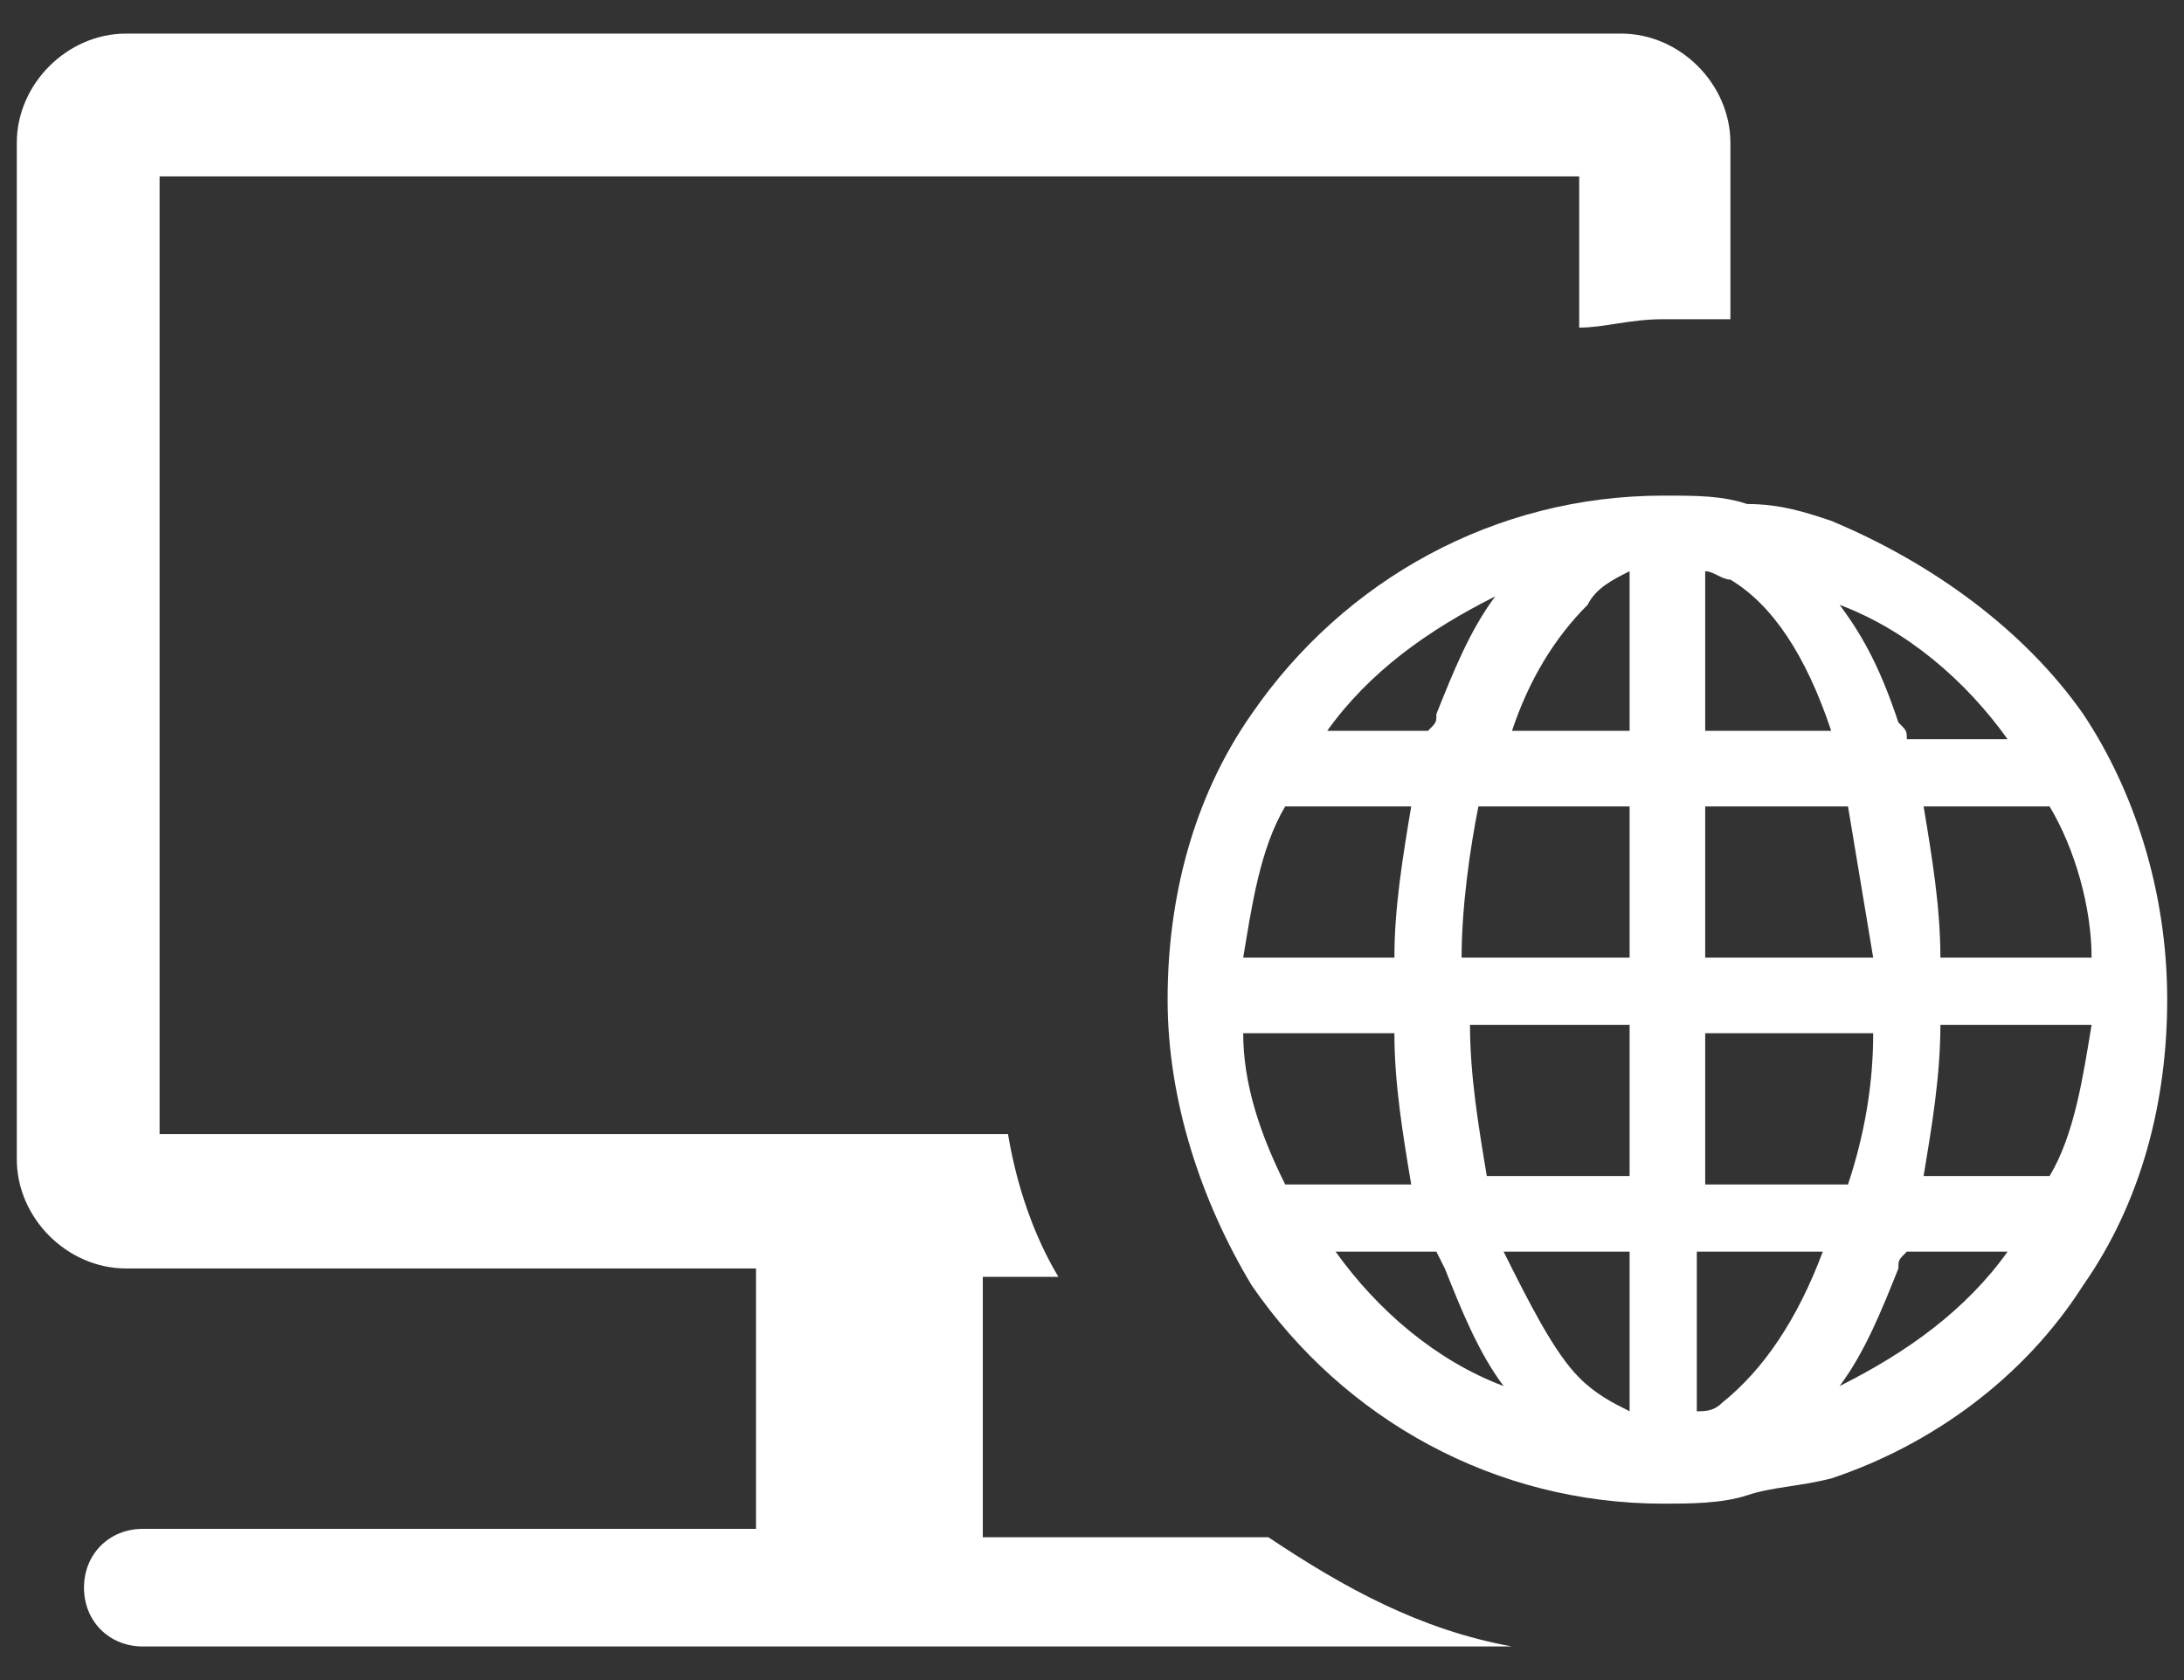
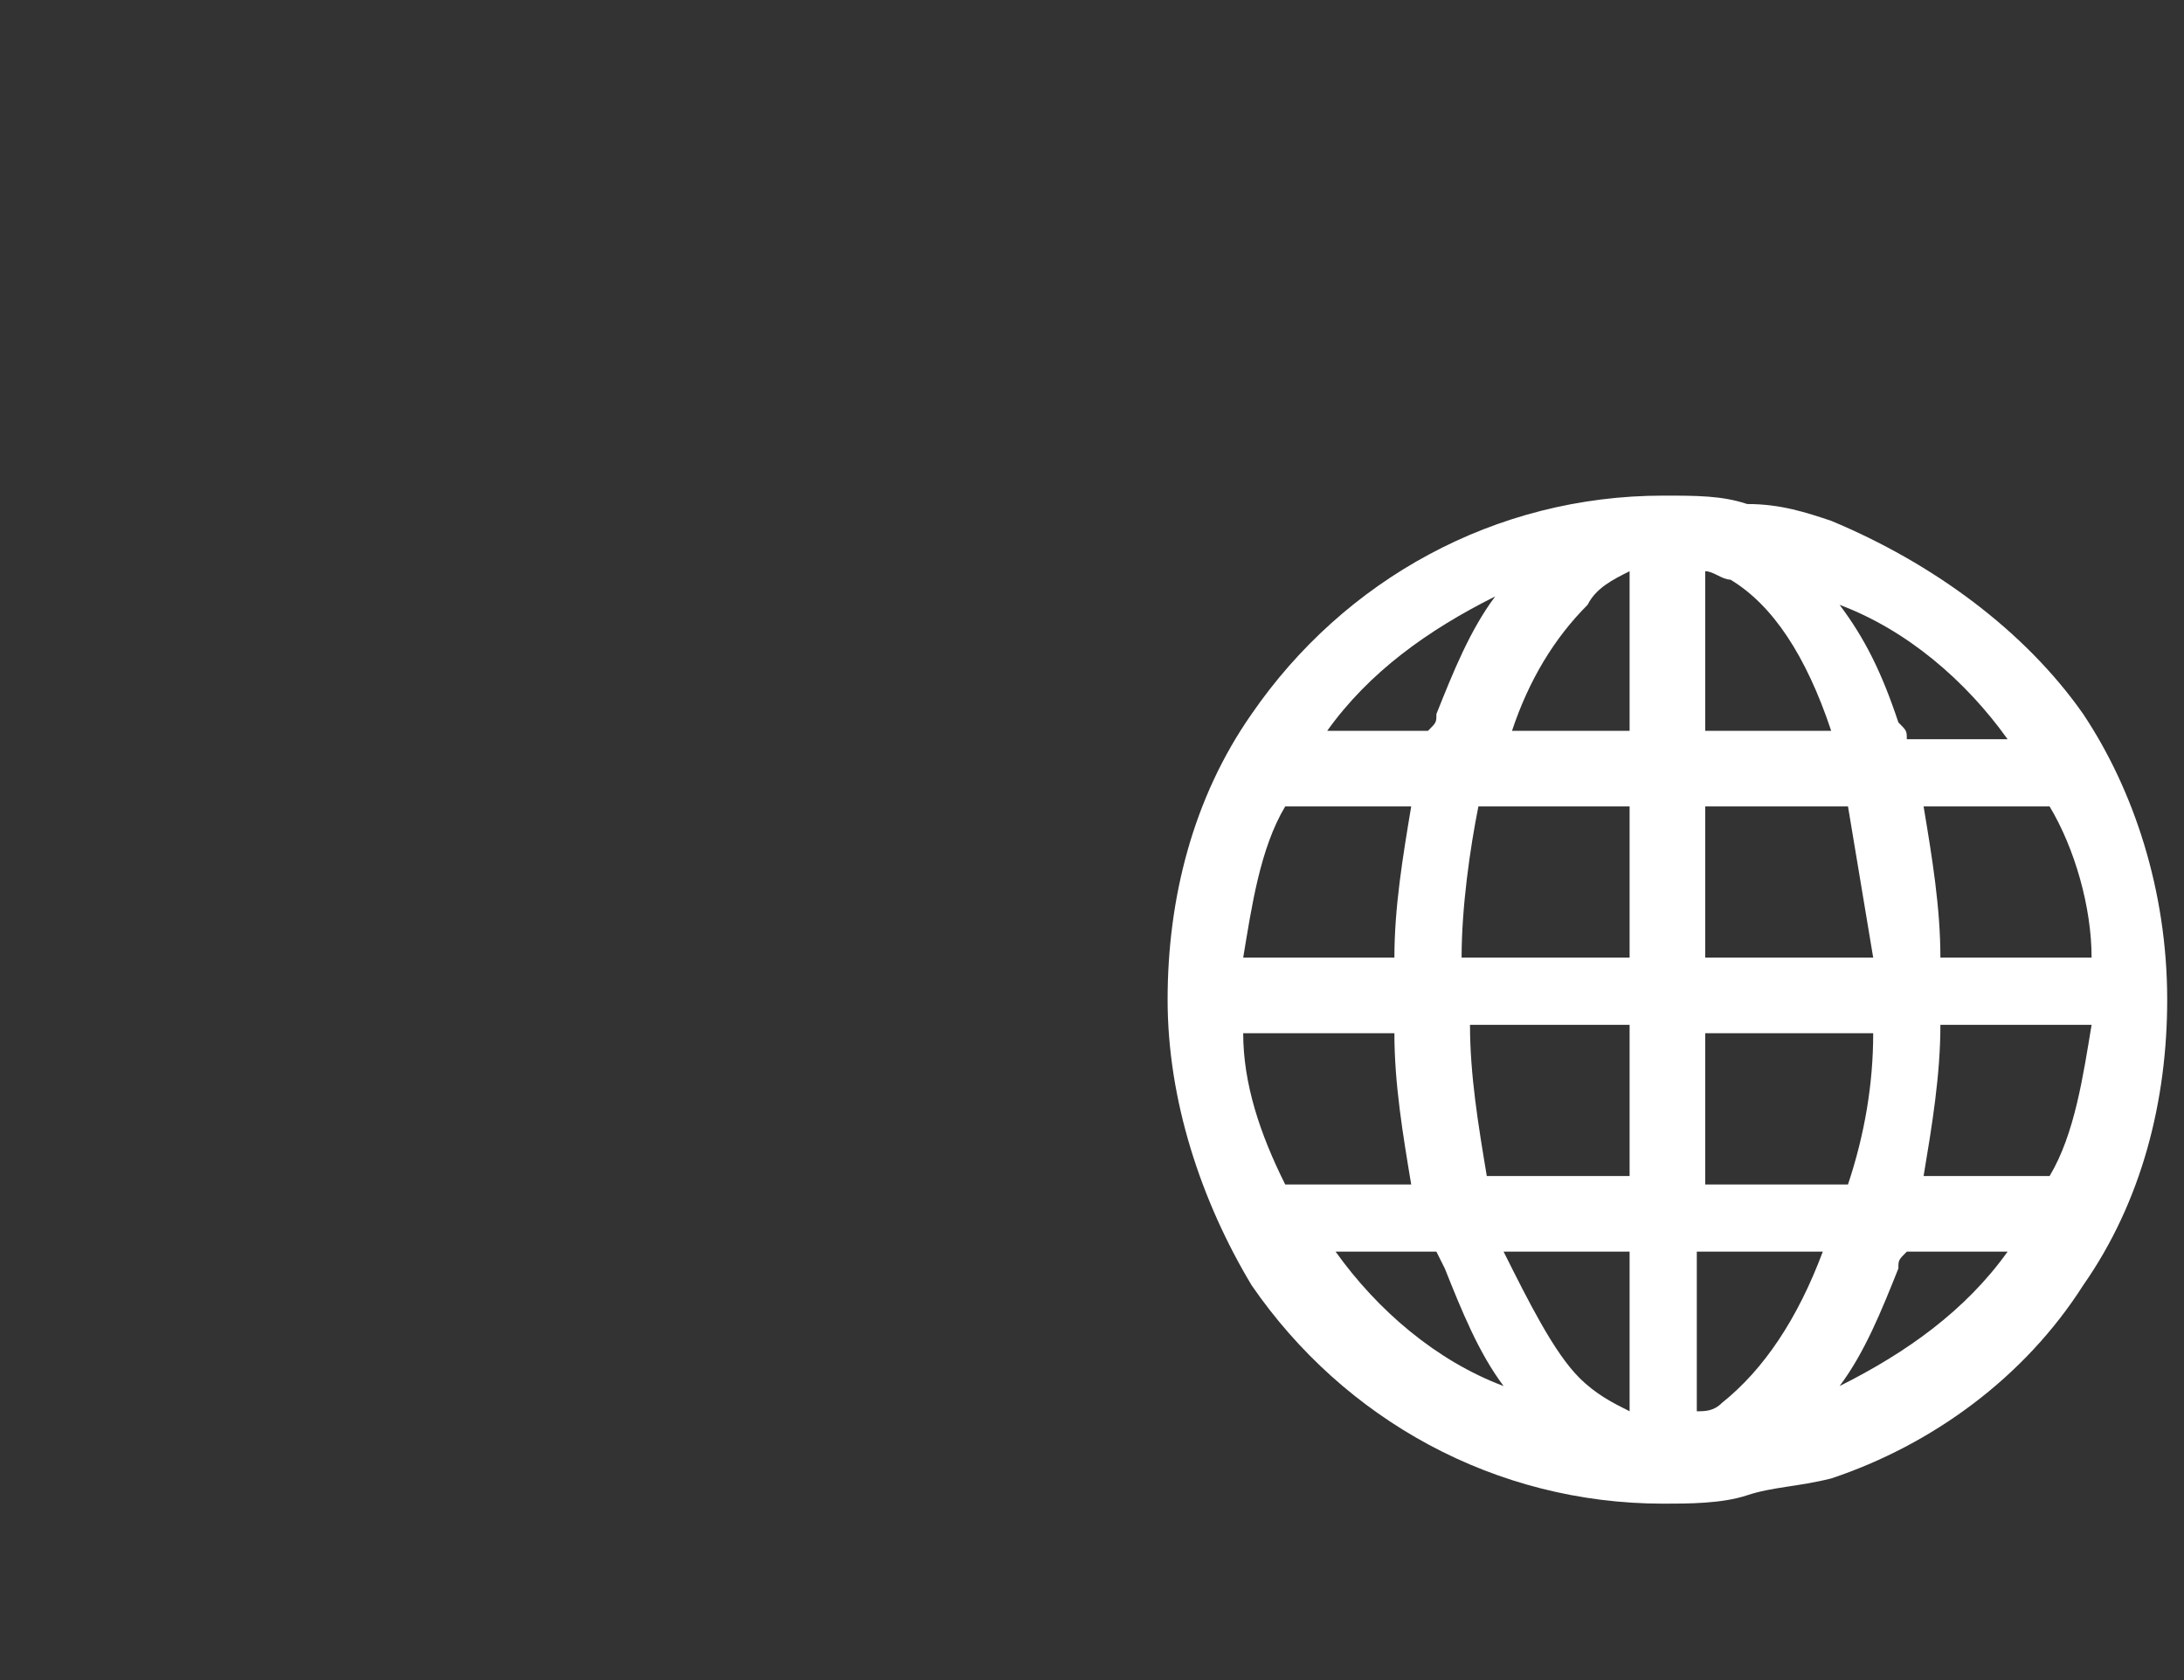
<svg xmlns="http://www.w3.org/2000/svg" version="1.1" id="레이어_1" x="0px" y="0px" viewBox="0 0 26 20" style="enable-background:new 0 0 26 20;" xml:space="preserve">
  <rect x="0" y="0" width="26" height="20" fill="#333333" stroke="none" />
  <style type="text/css">
	.st0{fill:#FFFFFF;}
</style>
  <g>
-     <path class="st0" d="M11.7,18.3v-3.1h0.9c-0.3-0.5-0.5-1.1-0.6-1.7H1.9V2.1h16.9v1.8c0.3,0,0.6-0.1,1-0.1c0.3,0,0.5,0,0.8,0V1.7   c0-0.7-0.6-1.3-1.3-1.3H1.5C0.8,0.4,0.2,1,0.2,1.7v12.1c0,0.7,0.6,1.3,1.3,1.3h7.5v3.1H1.7c-0.4,0-0.7,0.3-0.7,0.7   c0,0.4,0.3,0.7,0.7,0.7H18c-1.1-0.2-2-0.7-2.9-1.3H11.7z" />
    <path class="st0" d="M24.8,8.5c-0.7-1-1.8-1.8-3-2.3c-0.3-0.1-0.6-0.2-1-0.2c-0.3-0.1-0.6-0.1-1-0.1c-2,0-3.8,1-4.9,2.6   c-0.7,1-1,2.2-1,3.4c0,1.2,0.4,2.4,1,3.4c1.1,1.6,2.9,2.6,4.9,2.6c0.3,0,0.7,0,1-0.1c0.3-0.1,0.6-0.1,1-0.2c1.2-0.4,2.3-1.2,3-2.3   c0.7-1,1-2.2,1-3.4C25.8,10.6,25.4,9.4,24.8,8.5z M24.9,12.2c-0.1,0.6-0.2,1.3-0.5,1.8h-1.5c0.1-0.6,0.2-1.2,0.2-1.8H24.9z    M24.9,11.4h-1.8c0-0.6-0.1-1.2-0.2-1.8h1.5C24.7,10.1,24.9,10.8,24.9,11.4z M20.3,14.1v-1.8h2c0,0.6-0.1,1.2-0.3,1.8H20.3z    M20.3,8.7V6.8c0.1,0,0.2,0.1,0.3,0.1c0.5,0.3,0.9,0.9,1.2,1.8H20.3z M23.9,14.9c-0.5,0.7-1.2,1.2-2,1.6c0.3-0.4,0.5-0.9,0.7-1.4   c0-0.1,0-0.1,0.1-0.2H23.9z M21.9,7.2c0.8,0.3,1.5,0.9,2,1.6h-1.2c0-0.1,0-0.1-0.1-0.2C22.4,8,22.2,7.6,21.9,7.2z M20.3,11.4V9.6   H22c0.1,0.6,0.2,1.2,0.3,1.8H20.3z M21.7,14.9c-0.3,0.8-0.7,1.4-1.2,1.8c-0.1,0.1-0.2,0.1-0.3,0.1v-1.9H21.7z M19.4,9.6v1.8h-2   c0-0.6,0.1-1.3,0.2-1.8H19.4z M19.4,14.9v1.9c-0.2-0.1-0.4-0.2-0.6-0.4c-0.3-0.3-0.6-0.9-0.9-1.5H19.4z M15.8,8.7   c0.5-0.7,1.2-1.2,2-1.6c-0.3,0.4-0.5,0.9-0.7,1.4c0,0.1,0,0.1-0.1,0.2l0,0H15.8z M17.1,14.9l0.1,0.2c0.2,0.5,0.4,1,0.7,1.4   c-0.8-0.3-1.5-0.9-2-1.6H17.1z M19.4,12.2v1.8h-1.7c-0.1-0.6-0.2-1.2-0.2-1.8H19.4z M18,8.7c0.2-0.6,0.5-1.1,0.9-1.5   C19,7,19.2,6.9,19.4,6.8v1.9H18z M16.8,14.1h-1.5c-0.3-0.6-0.5-1.2-0.5-1.8h1.8C16.6,12.9,16.7,13.5,16.8,14.1z M14.8,11.4   c0.1-0.6,0.2-1.3,0.5-1.8h1.5c-0.1,0.6-0.2,1.2-0.2,1.8H14.8z" />
  </g>
</svg>